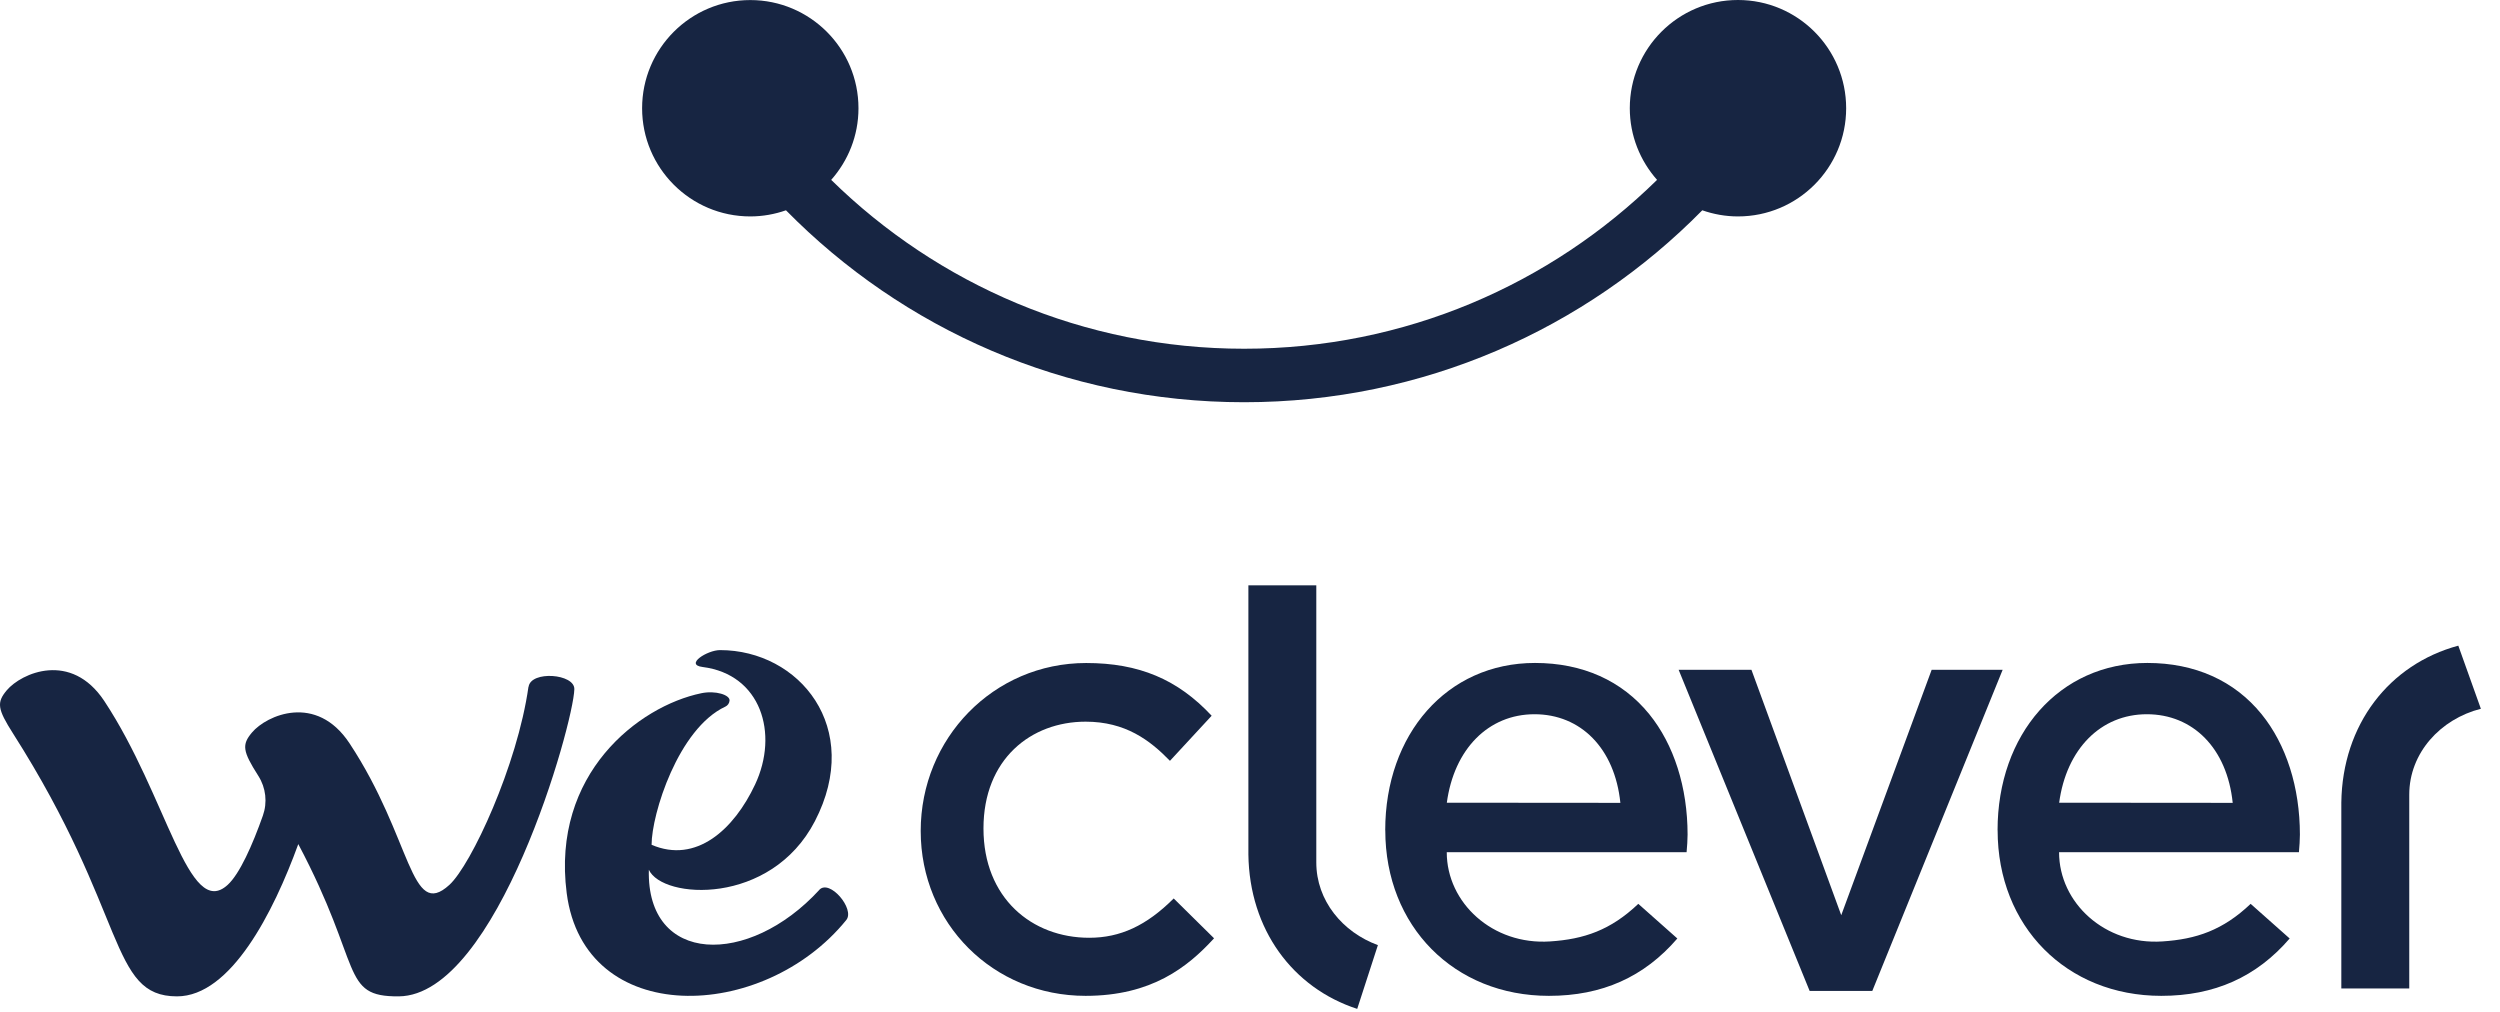
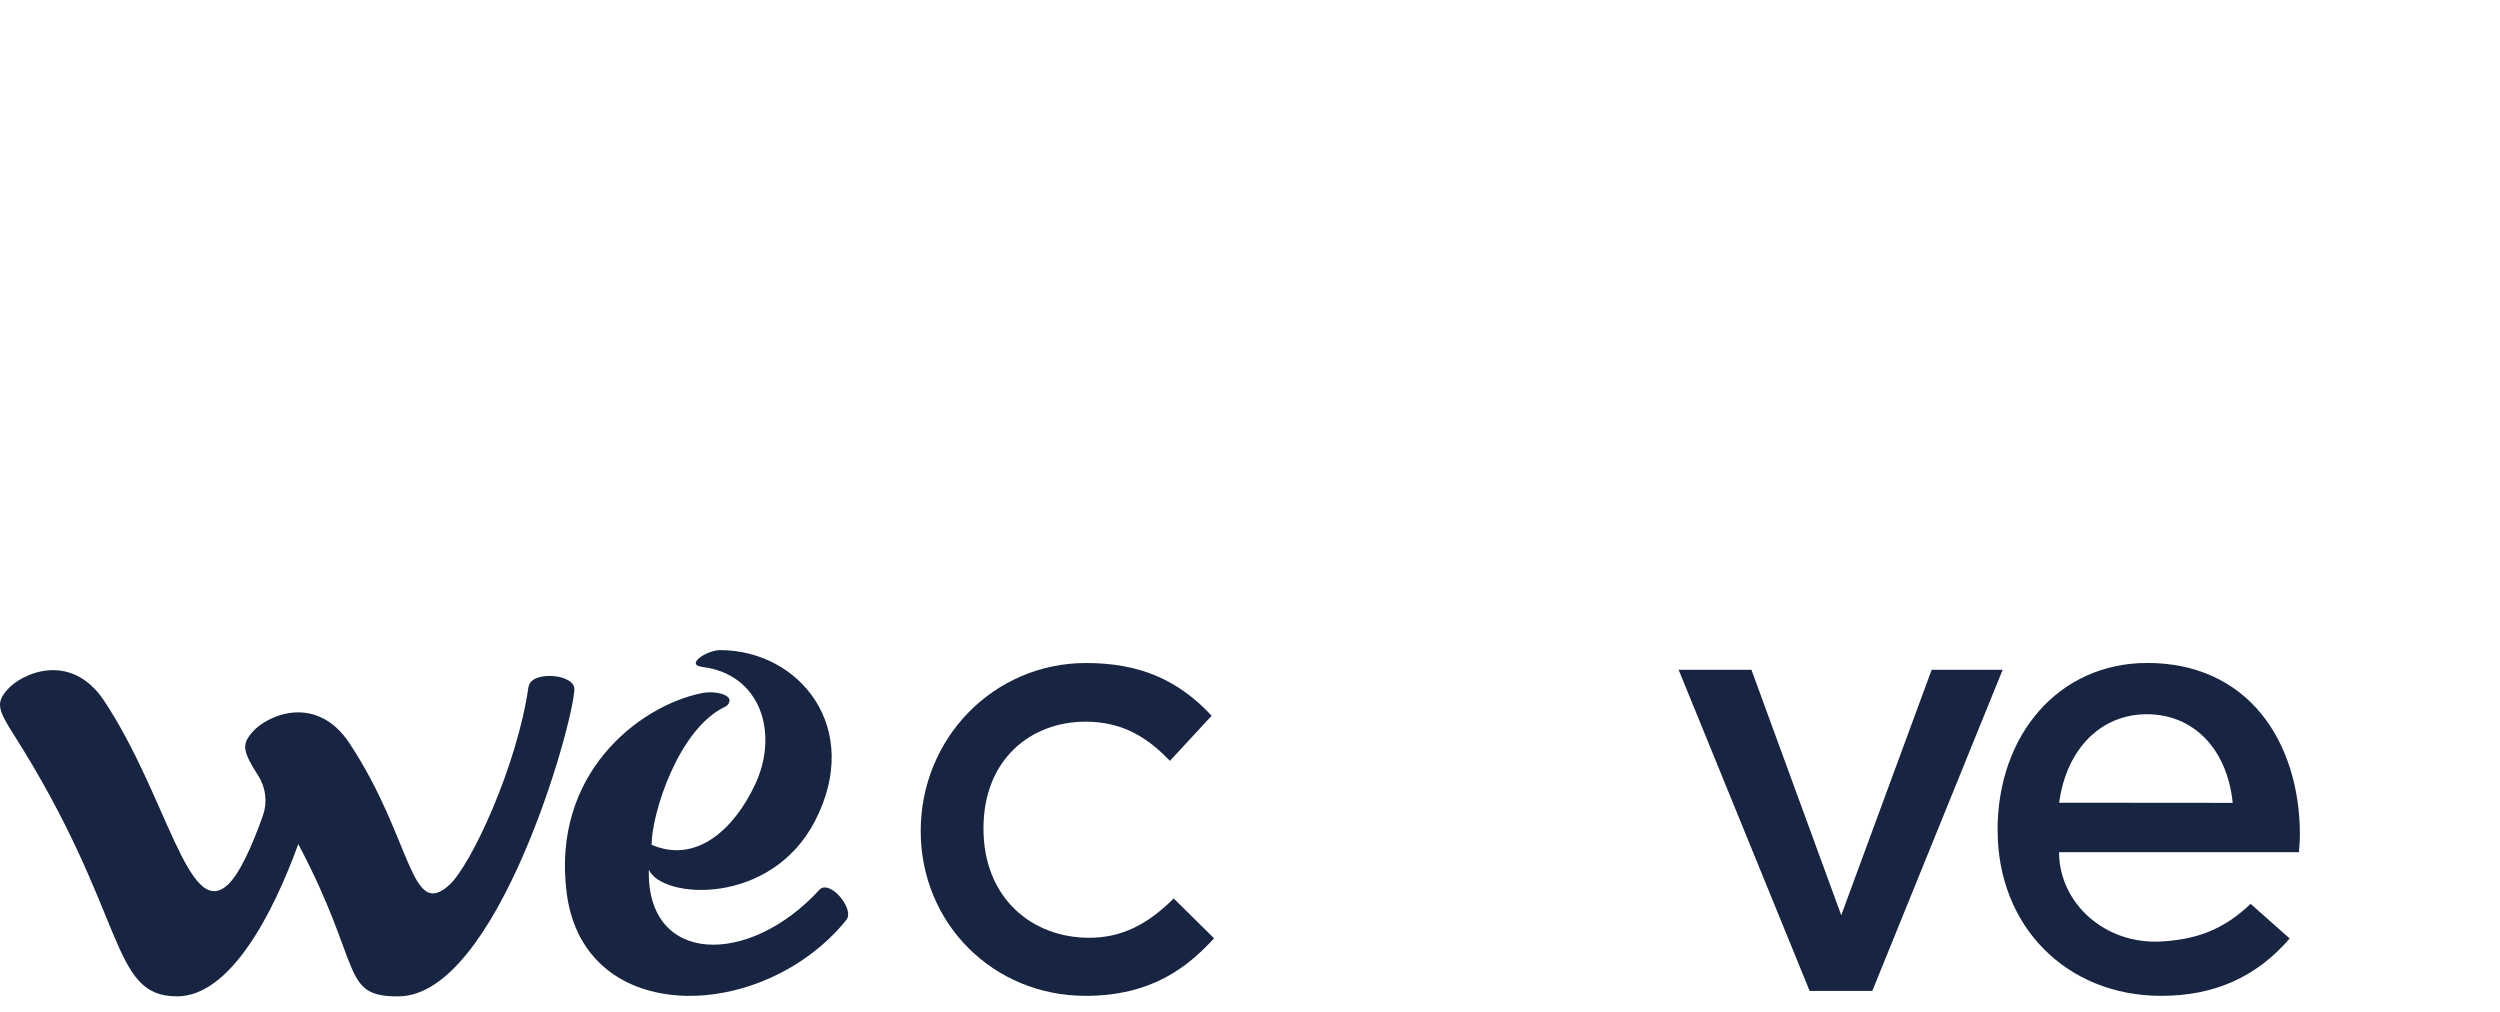
<svg xmlns="http://www.w3.org/2000/svg" width="121" height="49" viewBox="0 0 121 49" fill="none">
-   <path d="M84.118 0C81.225 0 78.882 2.346 78.882 5.236C78.882 6.568 79.384 7.781 80.202 8.706C75.055 13.759 68 16.879 60.216 16.879C52.432 16.879 45.38 13.759 40.23 8.706C41.048 7.781 41.55 6.572 41.55 5.239C41.55 2.346 39.203 0.003 36.314 0.003C33.424 0.003 31.078 2.349 31.078 5.239C31.078 8.128 33.421 10.475 36.314 10.475C36.92 10.475 37.501 10.367 38.041 10.178C43.684 15.913 51.535 19.468 60.216 19.468C68.897 19.468 76.745 15.913 82.391 10.178C82.931 10.367 83.512 10.475 84.118 10.475C87.011 10.475 89.354 8.128 89.354 5.239C89.354 2.349 87.011 0 84.118 0Z" fill="#172542" />
  <path d="M56.806 43.487C55.489 44.801 54.222 45.388 52.719 45.388C49.94 45.388 47.6 43.465 47.6 40.099C47.6 36.732 49.909 34.929 52.542 34.929C54.472 34.929 55.653 35.823 56.626 36.824L58.644 34.642C56.998 32.877 55.119 32.09 52.571 32.09C48.08 32.09 44.562 35.741 44.562 40.219C44.562 44.697 48.068 48.199 52.542 48.199C55.735 48.199 57.485 46.809 58.76 45.413L56.809 43.487H56.806Z" fill="#172542" />
  <path d="M93.492 32.419L89.116 44.296L84.77 32.419H81.246L87.587 47.962H90.619L96.928 32.419H93.492Z" fill="#172542" />
-   <path d="M67.048 40.19C67.048 44.832 70.38 48.199 74.968 48.199C77.542 48.199 79.575 47.289 81.183 45.423L79.294 43.746C77.952 45.022 76.664 45.458 75.025 45.565C72.237 45.751 70.023 43.692 70.023 41.248H81.631C81.656 40.951 81.679 40.67 81.679 40.396C81.679 38.109 81.019 36.038 79.822 34.563C78.505 32.943 76.594 32.087 74.295 32.087C70.02 32.087 67.045 35.545 67.045 40.184L67.048 40.19ZM70.026 38.855C70.376 36.252 72.041 34.569 74.27 34.569C76.5 34.569 78.154 36.211 78.426 38.858L70.026 38.851V38.855Z" fill="#172542" />
  <path d="M96.685 40.19C96.685 44.832 100.016 48.199 104.605 48.199C107.178 48.199 109.212 47.289 110.82 45.423L108.931 43.746C107.589 45.022 106.301 45.458 104.662 45.565C101.873 45.751 99.659 43.692 99.659 41.248H111.268C111.293 40.951 111.315 40.67 111.315 40.396C111.315 38.109 110.655 36.038 109.458 34.563C108.142 32.943 106.231 32.087 103.932 32.087C99.656 32.087 96.682 35.545 96.682 40.184L96.685 40.19ZM99.663 38.855C100.013 36.252 101.677 34.569 103.907 34.569C106.136 34.569 107.791 36.211 108.063 38.858L99.663 38.851V38.855Z" fill="#172542" />
  <path d="M25.578 33.237C25.041 37.048 22.805 41.864 21.751 42.827C19.85 44.564 19.954 40.576 16.916 35.975C15.305 33.54 12.899 34.617 12.195 35.454C11.699 36.044 11.74 36.354 12.498 37.544L12.504 37.554C12.871 38.128 12.95 38.839 12.722 39.48C12.22 40.901 11.598 42.3 11.02 42.827C9.119 44.564 8.086 38.529 5.049 33.931C3.438 31.497 1.032 32.574 0.327 33.41C-0.168 34.001 -0.127 34.31 0.631 35.501C6.198 44.239 5.263 48.224 8.566 48.224C11.168 48.224 13.237 44.16 14.437 40.854C17.588 46.8 16.461 48.246 19.3 48.224C24.065 48.183 27.757 35.03 27.798 33.357C27.817 32.605 25.695 32.447 25.584 33.24L25.578 33.237Z" fill="#172542" />
  <path d="M39.652 43.074C36.232 46.8 31.284 46.705 31.404 42.095C32.058 43.531 37.309 43.86 39.441 39.745C41.79 35.21 38.677 31.465 34.849 31.465C34.233 31.465 33.116 32.172 34.009 32.283C36.826 32.64 37.707 35.495 36.548 37.967C35.528 40.143 33.697 41.817 31.537 40.888C31.537 39.407 32.825 35.264 35.108 34.2C35.222 34.146 35.298 34.039 35.31 33.913C35.342 33.635 34.631 33.407 33.94 33.553C30.918 34.181 26.683 37.443 27.428 43.225C28.271 49.768 36.937 49.49 40.96 44.529C41.392 43.999 40.151 42.53 39.652 43.07V43.074Z" fill="#172542" />
-   <path d="M120.075 34.304C118.12 34.8 116.608 36.442 116.608 38.46V47.842H113.32V38.842C113.371 35.065 115.635 32.154 118.982 31.25L120.075 34.307V34.304Z" fill="#172542" />
-   <path d="M66.694 45.745C64.979 45.12 63.709 43.588 63.709 41.744V28.329H60.422V41.362C60.472 44.987 62.563 47.814 65.689 48.83L66.69 45.745H66.694Z" fill="#172542" />
</svg>